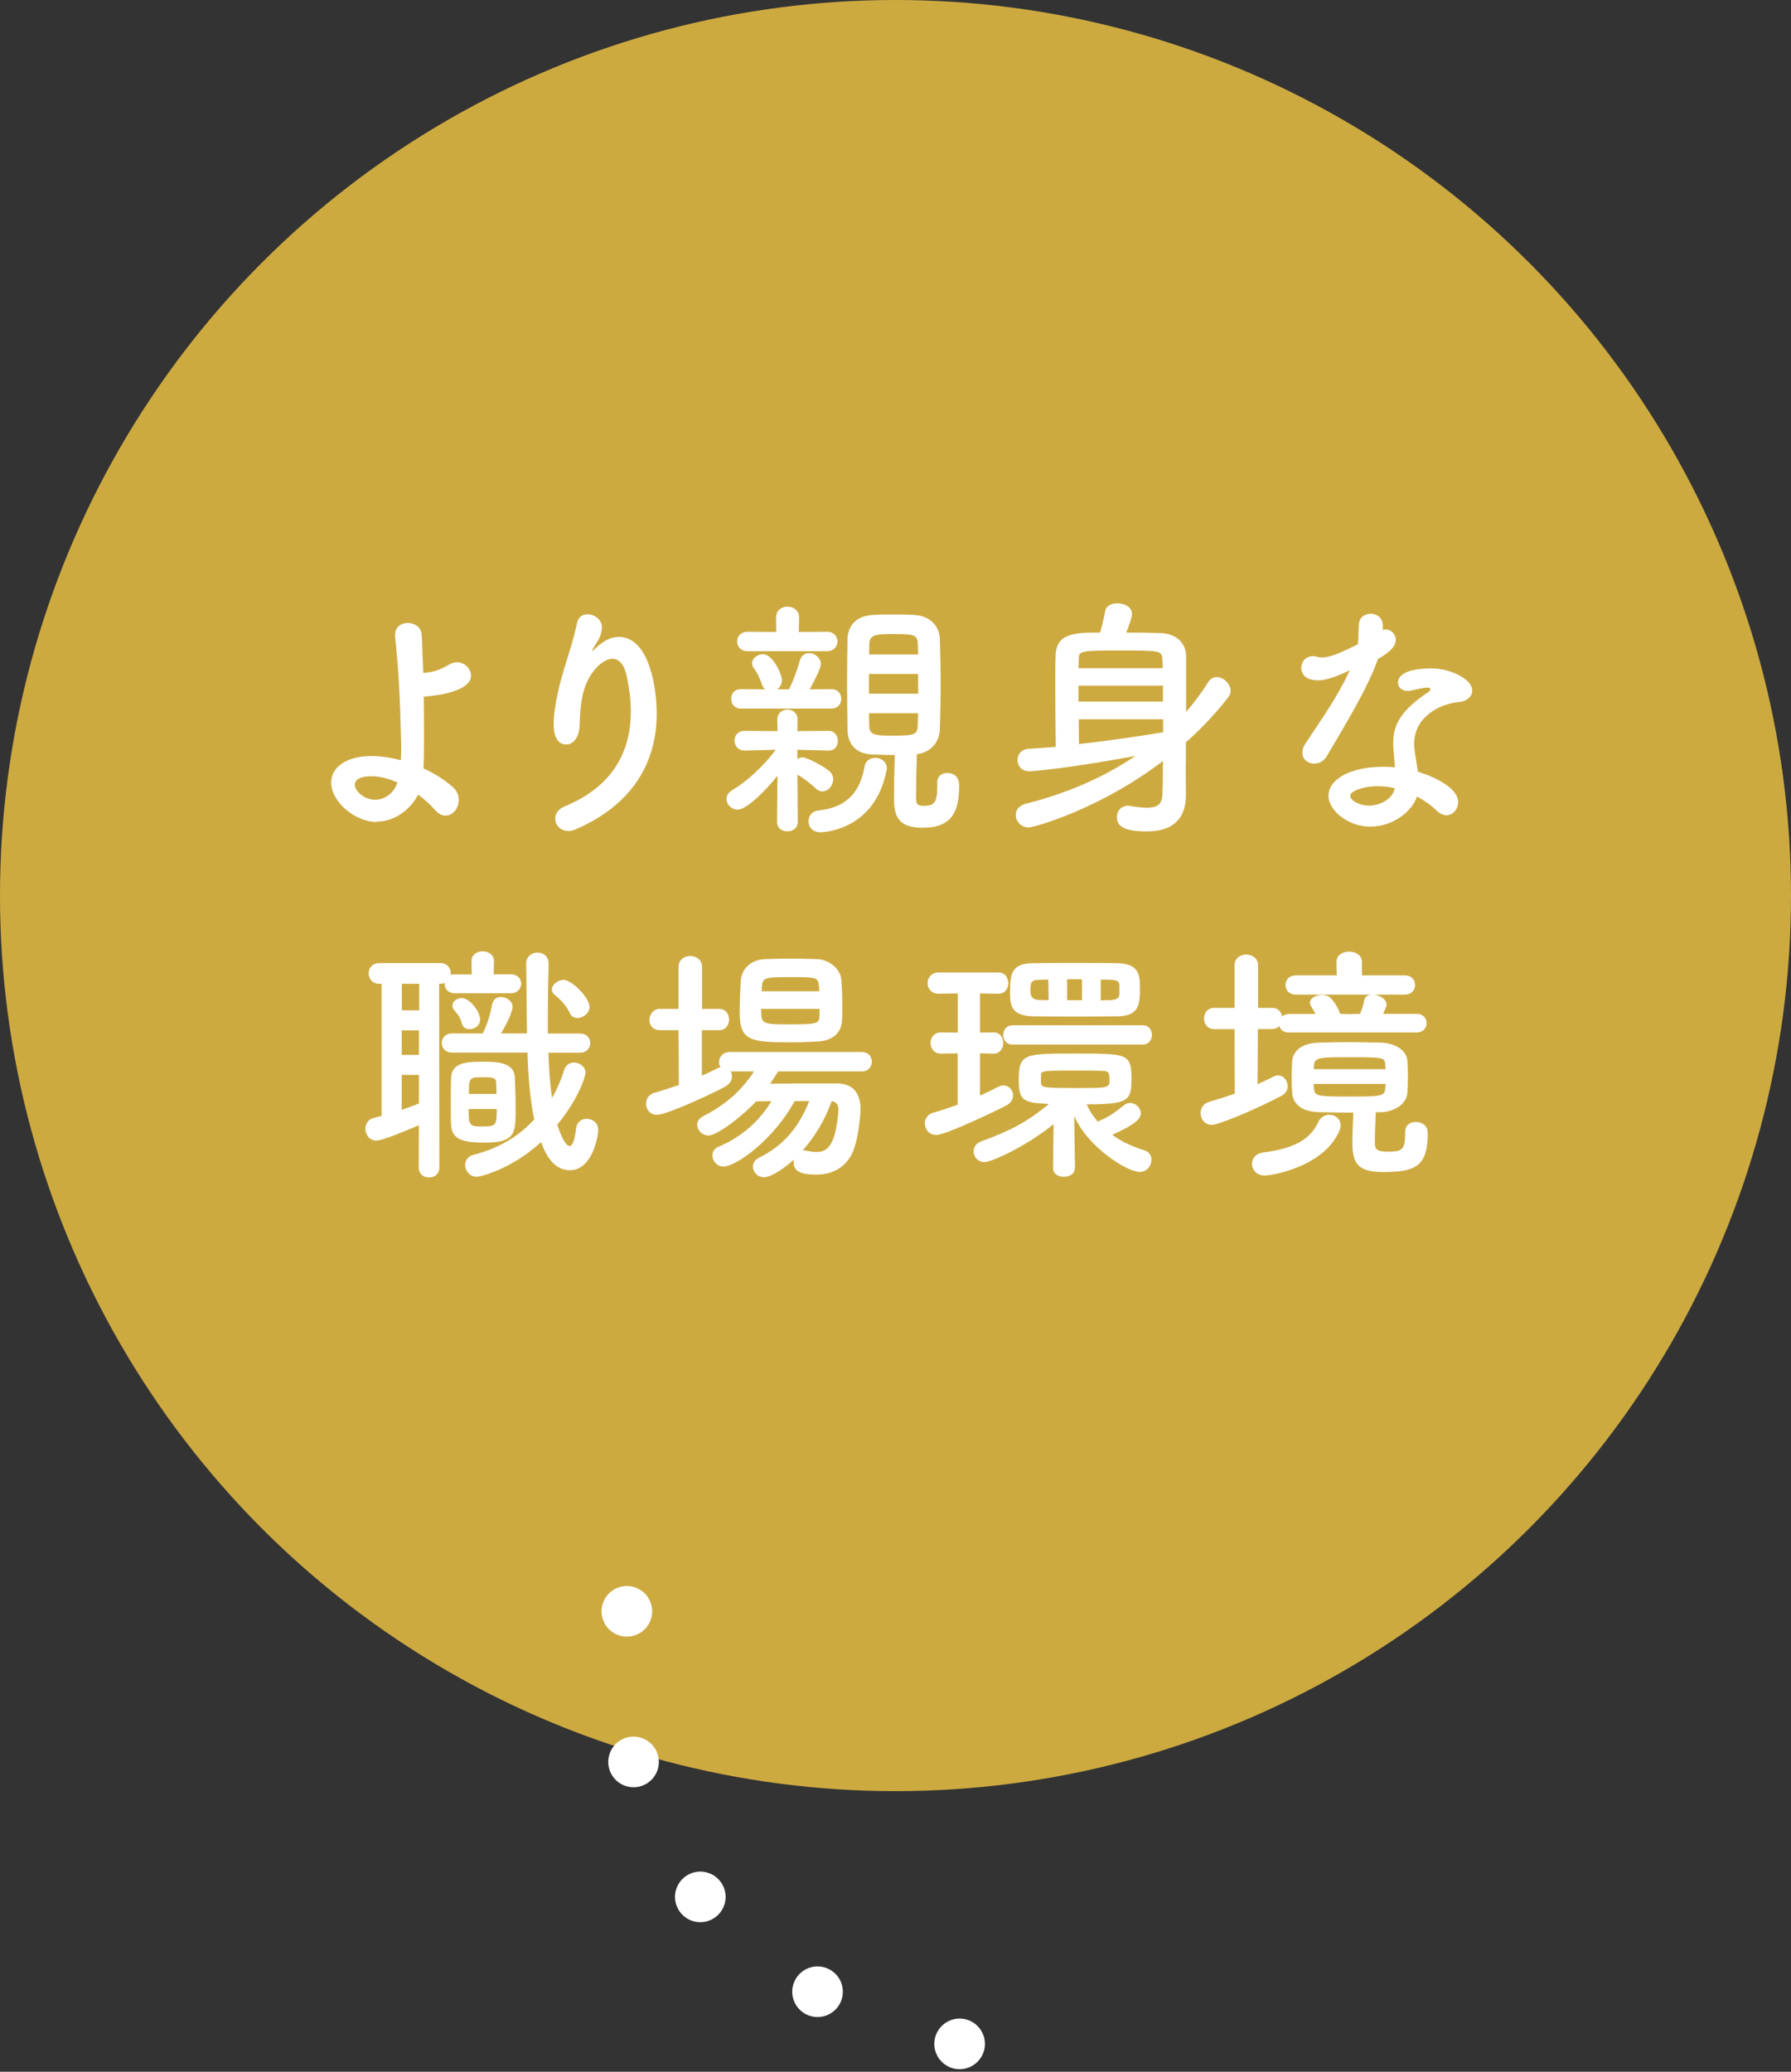
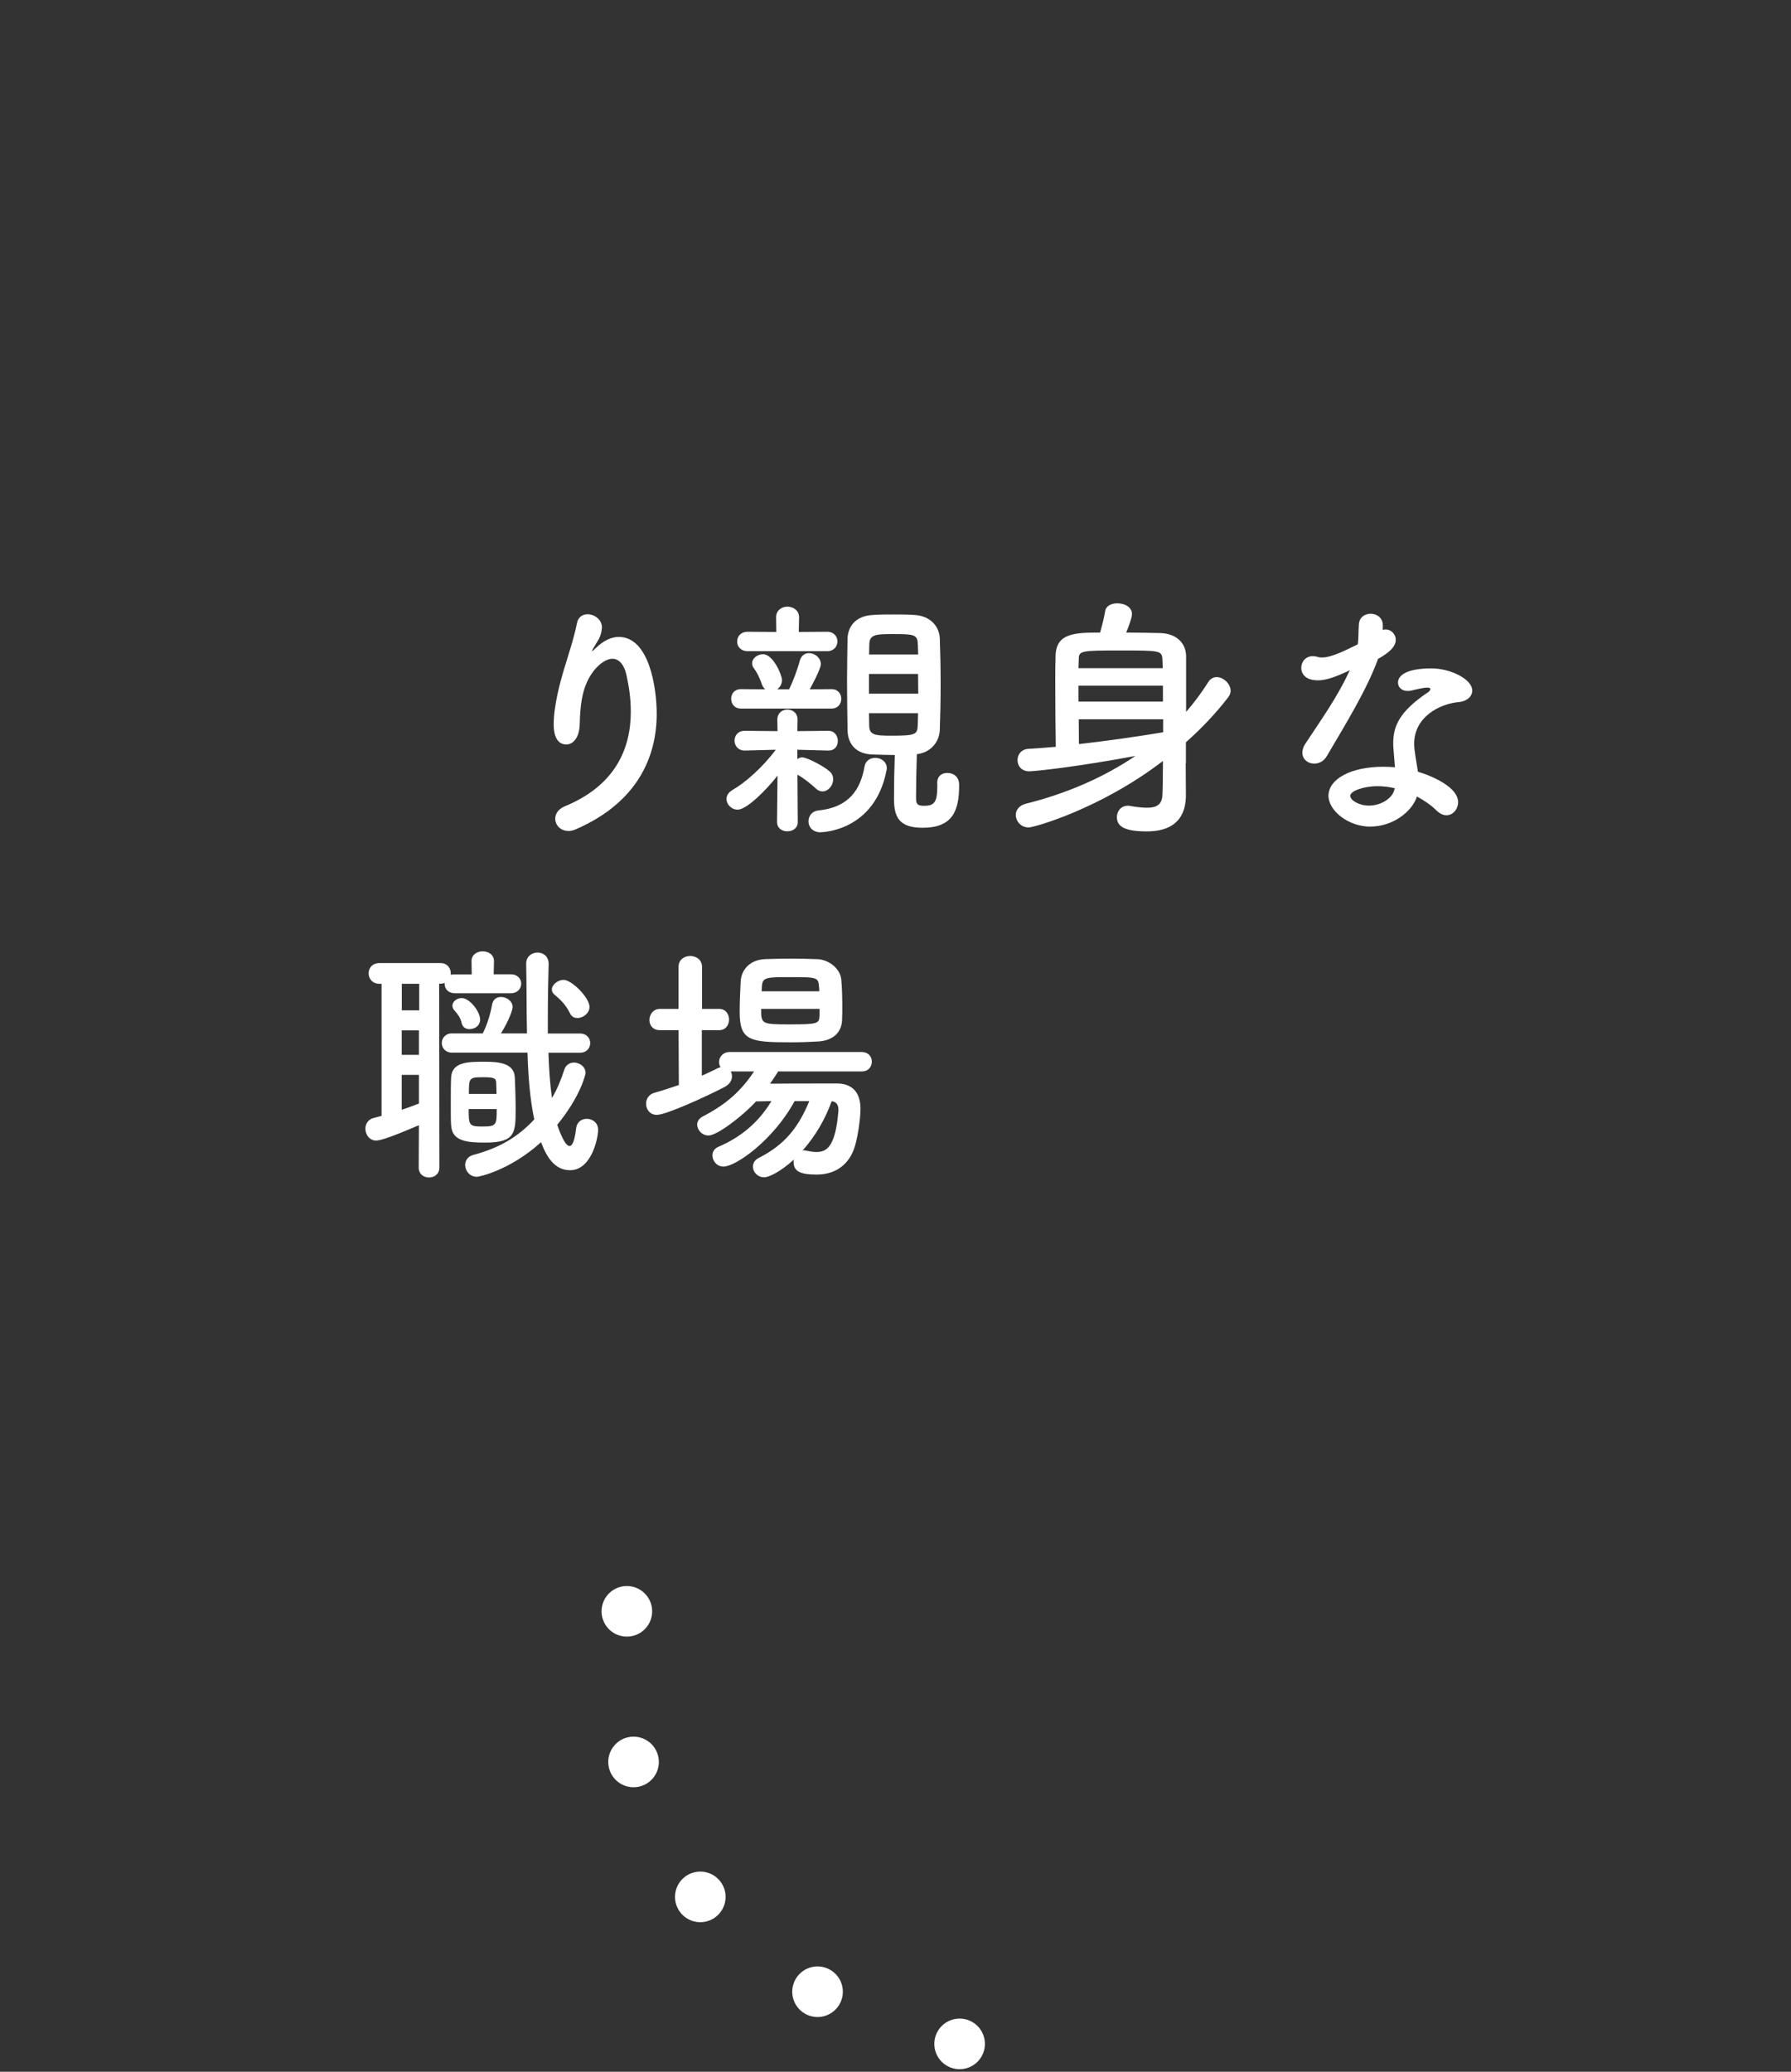
<svg xmlns="http://www.w3.org/2000/svg" id="_レイヤー_2" viewBox="0 0 177 204.73">
  <rect x="0" y="0" width="177" height="204.73" fill="#333333" stroke="none" />
  <defs>
    <style>.cls-1{fill:#fff;}.cls-2{fill:none;stroke:#fff;stroke-dasharray:0 0 0 15;stroke-linecap:round;stroke-linejoin:round;stroke-width:5px;}.cls-3{fill:#deb742;opacity:.9;}</style>
  </defs>
  <g id="contents">
    <g>
-       <circle class="cls-3" cx="88.5" cy="88.5" r="88.5" />
      <g>
-         <path class="cls-1" d="M37.23,81.23c-2.15,0-4.5-2-4.5-3.9,0-1.52,1.53-2.62,3.97-2.62,.92,0,1.92,.15,2.92,.42,.03-.55,.03-1.1,.03-1.55-.12-4.97-.25-7.15-.6-10.7v-.15c0-.8,.6-1.17,1.25-1.17s1.35,.4,1.38,1.22c.05,1.27,.1,2.47,.15,3.72,.25-.02,.47-.05,.67-.08,.72-.12,1.4-.45,1.8-.7,.28-.17,.58-.28,.85-.28,.77,0,1.4,.65,1.4,1.33,0,1.25-2.27,1.9-4.67,2.07,.02,1.3,.02,2.75,.02,4.47,0,.67,0,1.67-.05,2.62,1.1,.5,2.12,1.15,2.92,1.87,.42,.38,.57,.83,.57,1.25,0,.8-.57,1.55-1.3,1.55-.35,0-.72-.18-1.07-.58-.47-.55-1.05-1.05-1.65-1.5-.7,1.4-2.25,2.67-4.1,2.67Zm-.5-4.52c-1.45,0-1.67,.53-1.67,.85,0,.55,.87,1.47,2.02,1.47,.95,0,1.85-.65,2.2-1.7-.88-.4-1.75-.62-2.55-.62Z" />
        <path class="cls-1" d="M56.15,82.11c-.78,0-1.28-.6-1.28-1.22,0-.45,.28-.92,.92-1.2,5.12-2.1,6.55-5.82,6.55-9.37,0-1.25-.17-2.45-.42-3.57-.25-1.17-.8-1.65-1.4-1.65s-1.3,.5-1.85,1.2c-1.08,1.4-1.33,3.1-1.38,5.32-.05,1.35-.7,1.95-1.32,1.95-1.25,0-1.25-1.65-1.25-2,0-1.82,.65-4.2,1-5.37,.38-1.27,1-3.1,1.3-4.62,.12-.62,.57-.88,1.05-.88,.67,0,1.42,.52,1.42,1.3,0,.07-.02,.15-.02,.22-.12,.85-.45,1.15-.78,1.75-.17,.27-.2,.37-.17,.37,.05,0,.2-.15,.38-.32,.75-.72,1.52-1.08,2.25-1.08,3,0,3.75,5,3.75,7.6,0,4.17-1.83,8.72-7.97,11.4-.27,.12-.52,.18-.77,.18Z" />
        <path class="cls-1" d="M76.85,76.64c-1.2,1.52-3.07,3.37-3.95,3.37-.6,0-1.1-.5-1.1-1.05,0-.33,.17-.65,.6-.9,1.3-.75,3-2.27,4.27-3.97l-3.05,.08h-.03c-.65,0-1-.5-1-.97,0-.5,.33-.98,1-.98h.03l3.22,.03-.02-1.1v-.03c0-.67,.5-1,1-1s1,.32,1,1v.03l-.02,1.1,3.05-.03h.03c.6,0,.92,.5,.92,1s-.3,.95-.92,.95h-.03l-3.05-.08v.92c.15-.1,.32-.17,.47-.17,.5,0,2.2,.92,2.67,1.35,.28,.22,.4,.52,.4,.82,0,.62-.5,1.2-1.05,1.2-.22,0-.45-.08-.65-.28-.6-.55-1.3-1.1-1.83-1.37l.03,4.67c0,.62-.5,.92-1.03,.92s-1.02-.3-1.02-.95l.05-4.57Zm-3.62-6.62c-.65,0-.97-.47-.97-.97s.33-.95,.97-.95l2.4,.02c-.15-.12-.27-.3-.35-.52-.23-.73-.53-1.22-.75-1.53-.15-.17-.2-.35-.2-.52,0-.5,.53-.9,1.08-.9,1,0,1.87,2.05,1.87,2.55,0,.4-.2,.72-.47,.92h1.17c.38-.75,.83-1.95,1.05-2.8,.15-.55,.52-.78,.92-.78,.58,0,1.17,.47,1.17,1.08,0,.25-.25,.95-1.1,2.5l2.15-.02c.65,0,.97,.47,.97,.95,0,.5-.33,.97-.97,.97h-8.95Zm.67-5.67c-.7,0-1.05-.47-1.05-.95,0-.5,.35-.97,1.05-.97l2.82,.02-.02-1.45c0-.7,.57-1.05,1.12-1.05s1.15,.35,1.15,1.05l-.03,1.45,2.8-.02c.67,0,1.02,.47,1.02,.95,0,.5-.35,.97-1.02,.97h-7.85Zm7.22,17.9c-.83,0-1.22-.55-1.22-1.08s.35-1.02,.97-1.08c3.02-.3,4.17-2.05,4.57-4.35,.1-.57,.57-.85,1.05-.85,.58,0,1.15,.38,1.15,1.02,0,.08,0,.15-.03,.23-1.17,6-6.35,6.1-6.5,6.1Zm11.5-4.87c0-.7,.47-1,1-1s1.17,.3,1.17,1.2c0,2.52-.62,4.22-3.62,4.22-2.35,0-2.82-1.1-2.82-2.87,0-1.45,.03-2.95,.08-4.32-.72,0-1.42-.03-2.2-.05-1.65-.05-2.45-1.05-2.47-2.42-.02-1.52-.05-3.2-.05-4.87,0-1.37,.03-2.77,.05-4.15,.03-1.12,.7-2.25,2.5-2.35,.7-.05,1.35-.05,2.03-.05s1.37,0,2.07,.05c1.57,.08,2.47,1.12,2.52,2.32,.05,1.45,.08,2.97,.08,4.52s-.03,3.05-.08,4.5c-.05,1.23-.9,2.25-2.27,2.42-.05,1.55-.08,2.95-.08,4.15,0,.65,0,.95,.77,.95,1.03,0,1.33-.32,1.33-1.97v-.27Zm-1.92-13.7c0-1-.4-1.02-2.52-1.02-1.6,0-2.27,.03-2.27,1.05l-.02,.97h4.85l-.03-1Zm-4.82,2.92v1.95h4.87c0-.65-.02-1.3-.02-1.95h-4.85Zm0,3.87c0,.4,.02,.8,.02,1.2,0,.95,.53,1.03,2.15,1.03,2.42,0,2.62-.1,2.65-1.05,0-.4,.03-.78,.03-1.17h-4.85Z" />
        <path class="cls-1" d="M117.18,75.44c0,.72,.02,2.1,.02,3s0,3.72-3.87,3.72c-2.4,0-2.95-.6-2.95-1.42,0-.58,.4-1.12,1.1-1.12,.08,0,.15,0,.23,.03,.6,.1,1.17,.17,1.65,.17,.9,0,1.5-.28,1.52-1.3,.03-.65,.05-1.87,.05-3.32-6.2,4.75-12.75,6.57-13.27,6.57-.77,0-1.27-.62-1.27-1.25,0-.45,.3-.92,1-1.1,3.9-.97,7.62-2.55,10.82-4.72-5.87,1.1-9.95,1.52-10.5,1.52-.77,0-1.15-.55-1.15-1.1s.35-1.07,1.08-1.12c.87-.05,1.77-.12,2.7-.2-.03-1.97-.05-4.3-.05-6.37,0-.95,0-1.82,.03-2.62,.05-2.25,1.9-2.3,4.4-2.3,.22-.77,.42-1.6,.5-2.12,.08-.52,.62-.77,1.2-.77,.7,0,1.45,.35,1.45,1.07,0,.33-.32,1.22-.57,1.82,1.2,0,2.4,.03,3.37,.05,1.57,.05,2.52,.95,2.55,2.27v5.52c.8-.92,1.53-1.9,2.17-2.92,.22-.37,.55-.52,.85-.52,.67,0,1.38,.67,1.38,1.35,0,.22-.08,.42-.22,.62-1.23,1.6-2.62,3.07-4.2,4.47v2.1Zm-2.27-9.4c0-.33-.03-.62-.03-.88-.05-.88-.25-.88-4.2-.88s-4.07,.03-4.07,.92c0,.25-.03,.53-.03,.83h8.32Zm.02,1.72h-8.35v1.57h8.35v-1.57Zm.03,3.32h-8.35c0,.85,.02,1.67,.02,2.45,2.9-.33,5.82-.75,8.32-1.17v-1.27Z" />
        <path class="cls-1" d="M136.18,65.14c-1.12,3.07-3.25,6.5-5.05,9.57-.3,.52-.77,.75-1.25,.75-.62,0-1.17-.42-1.17-1.08,0-.25,.08-.55,.27-.85,1.8-2.72,3.2-4.67,4.42-7.3-1.45,.7-2.38,1-3.15,1-1.65,0-1.65-1.12-1.65-1.22,0-.6,.42-1.17,1.15-1.17,.15,0,.33,.03,.5,.08,.12,.05,.27,.05,.42,.05,.9,0,2.2-.65,3.52-1.3,.08-.6,.05-1.17,.1-1.92,.02-.75,.6-1.1,1.17-1.1s1.15,.35,1.2,1.07v.53c.1-.03,.17-.05,.28-.05,.52,0,1,.45,1,1.03,0,.85-1.08,1.5-1.78,1.9v.02Zm-.72,16.55c-2.27,0-4.17-1.62-4.17-3.05,0-1.65,2.2-2.87,5.42-2.87,.38,0,.77,.02,1.15,.05-.17-2-.17-2.1-.17-2.37,0-1.62,.53-3.1,3.45-5.05,.15-.1,.22-.23,.22-.3,0-.15-.22-.15-.32-.15-.33,0-.85,.12-1.6,.3-.12,.03-.23,.03-.33,.03-.6,0-.95-.38-.95-.83,0-.65,.73-1.4,3.32-1.4,1.83,0,4.02,1.05,4.02,2.2,0,.58-.55,1.05-1.27,1.12-2,.17-4.47,1.5-4.47,4.12,0,.38,.05,.77,.12,1.22,.08,.5,.17,1.02,.25,1.55,1.55,.47,3.97,1.57,3.97,3,0,.7-.5,1.3-1.15,1.3-.32,0-.67-.15-1.02-.5-.47-.47-1.15-.95-1.9-1.35-.47,1.5-2.4,2.97-4.57,2.97Zm.7-4c-1.47,0-2.72,.5-2.72,.95s.88,.97,1.85,.97c1.22,0,2.4-.75,2.55-1.72-.55-.12-1.12-.2-1.67-.2Z" />
        <path class="cls-1" d="M41.4,111.19c-.47,.2-3.47,1.52-4.22,1.52-.67,0-1.07-.6-1.07-1.17,0-.45,.25-.9,.77-1.05l.83-.22v-13.05h-.2c-.72,0-1.08-.53-1.08-1.03,0-.52,.35-1.02,1.08-1.02h6.02c.7,0,1.02,.53,1.02,1.02v.15c.1-.05,.25-.05,.4-.05h1.67l-.02-1.3v-.03c0-.62,.55-.95,1.1-.95s1.12,.32,1.12,.97l-.03,1.3h1.7c.67,0,1.02,.47,1.02,.92,0,.47-.35,.95-1.02,.95h-5.55c-.65,0-1-.45-1-.92v-.1c-.12,.05-.25,.08-.42,.08h-.12l.02,18.17c0,.65-.5,.98-1.02,.98s-1.02-.33-1.02-.98l.02-4.2Zm.03-13.97h-1.72v2.62h1.72v-2.62Zm-.03,4.6h-1.7v2.42h1.7v-2.42Zm0,4.4h-1.7v3.45c.58-.2,1.15-.4,1.7-.62v-2.83Zm12.8-2.22c.05,1.57,.15,3.12,.35,4.5,.55-.92,.92-1.88,1.22-2.8,.15-.47,.55-.7,.95-.7,.55,0,1.15,.4,1.15,1.03,0,.1-.45,2.25-2.8,5.12,.2,.6,.75,2.1,1.22,2.1,.25,0,.5-.45,.65-1.77,.08-.62,.55-.92,1.05-.92,.55,0,1.12,.38,1.12,1.08,0,.87-.67,4-2.77,4-1.45,0-2.27-1.17-2.87-2.77-3.05,2.77-6.1,3.42-6.35,3.42-.7,0-1.15-.6-1.15-1.17,0-.42,.25-.85,.83-1,2.85-.75,4.6-2,6-3.5-.42-1.97-.6-4.25-.67-6.6h-7.47c-.65,0-1-.48-1-.95s.35-.95,1-.95h3.05c.4-.78,.75-1.85,.92-2.85,.1-.53,.47-.75,.88-.75,.55,0,1.15,.4,1.15,1,0,.22-.27,1.17-1.15,2.6h2.57c-.05-2.3-.03-4.65-.08-6.87v-.02c0-.73,.58-1.1,1.12-1.1s1.1,.35,1.1,1.12v.03c-.05,1.62-.08,3.55-.08,5.52v1.33h3.17c.67,0,1.02,.47,1.02,.95s-.35,.95-1.02,.95h-3.12Zm-9.62,7.22c-.03-.45-.03-1.17-.03-1.95,0-1.02,0-2.15,.03-2.75,.05-1.58,1.65-1.6,3.25-1.6,1.32,0,3,.07,3.05,1.57,.03,.8,.08,1.97,.08,3.02,0,2.42,0,3.4-3,3.4-1.77,0-3.3-.12-3.37-1.7Zm1.82-9.52c-.35,0-.67-.17-.77-.58-.12-.57-.4-.9-.72-1.27-.15-.15-.2-.33-.2-.47,0-.42,.45-.75,.92-.75,.8,0,1.82,1.35,1.82,2.12,0,.6-.52,.95-1.05,.95Zm-.08,7.9c0,1.6,.03,1.72,1.35,1.72,1.4,0,1.42-.15,1.42-1.72h-2.77Zm2.75-1.5c0-.4-.03-.8-.03-1.08-.02-.45-.15-.57-1.3-.57-1.4,0-1.4,.08-1.4,1.65h2.72Zm8-7.5c-.3,0-.58-.12-.73-.45-.45-.92-1.02-1.42-1.55-1.87-.18-.15-.25-.33-.25-.5,0-.47,.6-.95,1.15-.95,.83,0,2.57,1.77,2.57,2.67,0,.62-.62,1.1-1.2,1.1Z" />
        <path class="cls-1" d="M76.9,105.89c-.25,.4-.52,.8-.8,1.2,1.45-.02,3.25-.02,4.85-.02h1.82c1.47,.02,2.27,.9,2.27,2.5,0,1-.3,3.1-.67,4.05-.65,1.67-2,2.45-3.67,2.45s-2.27-.35-2.27-1.25c0-.08,0-.15,.02-.23-1.27,1.17-2.45,1.75-2.92,1.75-.67,0-1.12-.53-1.12-1.05,0-.33,.17-.67,.6-.88,2.47-1.25,3.87-2.92,4.97-5.6h-1.45c-2.1,3.87-5.82,6.47-7.02,6.47-.67,0-1.1-.55-1.1-1.1,0-.35,.17-.67,.58-.85,2.27-.97,4-2.45,5.25-4.52-.52,0-1.05,.03-1.52,.03-1.35,1.47-3.85,3.37-4.7,3.37-.65,0-1.12-.55-1.12-1.08,0-.3,.17-.6,.55-.8,2.32-1.2,3.77-2.5,5.07-4.45h-2.3c.08,.15,.12,.3,.12,.47,0,.38-.2,.77-.7,1.05-1.85,.97-5.82,2.77-6.72,2.77-.7,0-1.07-.55-1.07-1.1,0-.45,.25-.92,.82-1.08,.8-.22,1.62-.5,2.42-.77l-.03-5.42h-1.85c-.7,0-1.03-.5-1.03-1,0-.55,.38-1.1,1.03-1.1h1.85v-4.15c0-.73,.58-1.08,1.15-1.08s1.17,.35,1.17,1.08v4.15h1.7c.65,0,.97,.53,.97,1.05s-.32,1.05-.97,1.05h-1.72v4.5c.55-.25,1.05-.47,1.52-.72,.12-.05,.23-.1,.33-.12-.1-.15-.15-.33-.15-.5,0-.5,.38-1,1.05-1h13.05c.67,0,1,.47,1,.95,0,.5-.33,.97-1,.97h-8.25Zm3.92-2.97c-.83,.05-1.75,.08-2.67,.08-4.05,0-5.05-.15-5.05-3,0-.98,.05-2.12,.1-3.02,.05-1.1,.87-2.15,2.45-2.2,.85-.03,1.72-.05,2.57-.05s1.72,.03,2.52,.05c1.25,.05,2.32,1,2.4,2.02,.08,.8,.1,1.77,.1,2.7,0,.45,0,.9-.02,1.3-.05,1.3-.98,2.05-2.4,2.12Zm.17-3.22h-5.77c0,1.48,.02,1.53,2.82,1.53s2.92-.08,2.95-.88v-.65Zm-.05-2.17c-.05-.95-.2-.97-2.75-.97s-2.85,0-2.9,1l-.02,.4h5.7l-.02-.42Zm-1.62,16.17s.1-.03,.17-.03,.15,.03,.25,.05c.35,.07,.65,.12,.92,.12,.97,0,1.9-.38,2.2-4.07v-.12c0-.53-.25-.78-.67-.83-.62,1.75-1.62,3.47-2.87,4.87Z" />
-         <path class="cls-1" d="M94.65,104.09l-1.62,.03h-.02c-.7,0-1.05-.53-1.05-1.05s.35-1.05,1.05-1.05h.02l1.62,.02v-3.87l-1.9,.03c-.7,0-1.08-.53-1.08-1.05s.38-1.05,1.08-1.05h5.92c.65,0,.98,.52,.98,1.05s-.33,1.05-.98,1.05l-1.82-.03v3.87l1.33-.02h.02c.62,0,.95,.52,.95,1.05s-.33,1.05-.95,1.05h-.02l-1.33-.03v4.17c.65-.27,1.25-.58,1.77-.85,.2-.1,.38-.15,.55-.15,.55,0,.95,.48,.95,.98,0,.37-.2,.77-.7,1.02-.9,.47-5.95,2.9-6.9,2.9-.7,0-1.12-.58-1.12-1.15,0-.45,.27-.9,.82-1.05,.8-.23,1.62-.5,2.42-.8v-5.07Zm11.57,11.35c0,.57-.53,.85-1.08,.85s-1.07-.28-1.07-.88l.05-4.32c-2.77,2.25-6.17,3.75-6.82,3.75s-1.08-.52-1.08-1.05c0-.4,.23-.82,.75-1,2.95-1.08,4.47-1.88,6.7-3.7-.2,0-.4-.03-.57-.03-2.03-.12-2.42-.45-2.42-2.3,0-2.65,.5-2.65,5.62-2.65s5.52,0,5.52,2.5c0,2.15-.28,2.52-4.42,2.52,.27,.65,.65,1.2,1.1,1.72,.05-.03,.1-.08,.17-.1,.88-.38,1.52-.8,2.4-1.53,.2-.15,.4-.22,.62-.22,.55,0,1.05,.47,1.05,1.02s-.55,1.1-2.82,2.12c.95,.7,2.07,1.2,3.15,1.52,.5,.15,.73,.55,.73,.95,0,.57-.45,1.2-1.17,1.2-1.3,0-5.27-2.6-6.47-5.55l.08,5.12v.03Zm-6.15-12.22c-.62,0-.92-.47-.92-.95s.3-.95,.92-.95h12.87c.6,0,.9,.47,.9,.95s-.3,.95-.9,.95h-12.87Zm6.15-2.77c-1.4,0-2.77,0-4.05-.02-2-.03-2.35-.83-2.35-2.2,0-1.92,.05-3.02,2.27-3.05,1.25-.03,2.65-.03,4.1-.03s2.92,0,4.27,.03c2.12,.05,2.2,1.2,2.2,2.5,0,1.58-.1,2.72-2.2,2.75-1.4,.02-2.82,.02-4.25,.02Zm-2.62-3.65l-.85,.02c-.85,0-.92,.3-.92,1,0,.52,.05,1,.97,1l.83,.02-.03-2.05Zm-.72,10.22c0,.48,.42,.5,3.62,.5s3.15-.02,3.15-.9c0-.6-.1-.8-.75-.8-.8-.03-2-.03-3.12-.03-2.85,0-2.87,.08-2.9,.42v.8Zm4.05-10.25h-1.47v2.07h1.47v-2.07Zm3.7,.6c-.02-.35-.17-.52-.88-.55-.32,0-.65-.02-.97-.02v2.05c.35,0,.67-.02,1-.02,.62-.03,.83-.28,.85-.55v-.9Z" />
-         <path class="cls-1" d="M127.43,102.04c-.55,0-.9-.27-1-.65-.15,.17-.38,.3-.7,.3h-1.42l-.03,5.45c.55-.25,1.08-.5,1.58-.75,.15-.08,.3-.12,.45-.12,.53,0,.95,.52,.95,1.07,0,.35-.17,.72-.62,.95-2.75,1.45-6.25,2.87-6.87,2.87-.72,0-1.12-.58-1.12-1.17,0-.47,.28-.95,.88-1.12,.85-.25,1.7-.5,2.5-.8l-.02-6.37h-2.02c-.65,0-1-.52-1-1.05s.35-1.05,1-1.05h2.02v-4.2c0-.72,.57-1.07,1.15-1.07s1.17,.35,1.17,1.07v4.2h1.42c.57,0,.88,.4,.95,.85,.17-.15,.42-.25,.75-.25h2.55c-.12-.27-.28-.52-.42-.75-.1-.12-.12-.25-.12-.38,0-.45,.62-.75,1.2-.75,.3,0,.6,.08,.78,.25,.35,.33,.8,.97,1,1.62l.9,.03,1.07-.03c.17-.4,.35-.9,.4-1.3,.05-.38,.35-.55,.7-.6h-7.45c-.67,0-1.02-.47-1.02-.95s.35-.95,1.02-.95h4.05l-.03-1.3v-.02c0-.7,.62-1.03,1.25-1.03s1.27,.35,1.27,1.03v1.32h4.22c.7,0,1.03,.47,1.03,.95s-.33,.95-1.03,.95h-3.02c.6,.08,1.23,.45,1.23,1,0,.05,0,.15-.33,.9h3.27c.7,0,1.02,.45,1.02,.92,0,.45-.33,.92-1.02,.92h-12.52Zm-2.45,14.12c-.8,0-1.25-.58-1.25-1.15,0-.52,.35-1.02,1.1-1.12,2.7-.35,4.57-1.1,5.42-2.95,.25-.55,.7-.78,1.12-.78,.58,0,1.12,.4,1.12,1.05,0,.17-.05,.38-.15,.6-1.52,3.42-6.45,4.35-7.37,4.35Zm13.9-4.37c0-.62,.5-.92,1.02-.92,.08,0,1.2,0,1.2,1.1,0,3.2-1.12,3.85-4.35,3.85-2.52,0-3.1-.77-3.1-2.95,0-.95,.08-2.1,.1-2.92-1.2,0-2.35-.03-3.45-.05-1.65-.05-2.52-.8-2.6-1.92-.03-.45-.05-.92-.05-1.4,0-.6,.03-1.2,.05-1.7,.05-.9,.82-1.8,2.62-1.85,.95-.02,1.95-.05,2.97-.05s2.1,.03,3.15,.05c1.58,.05,2.6,.85,2.65,1.83,.03,.45,.05,1,.05,1.55s-.03,1.07-.05,1.55c-.05,1.05-1.15,1.9-2.65,1.95h-.47c-.05,.88-.1,2.22-.1,3.05,0,.55,.17,.85,1.25,.85,1.38,0,1.75-.15,1.75-1.75v-.25Zm-1.95-6.15c0-.12-.03-.28-.03-.4-.02-.75-.17-.77-3.57-.77-2.92,0-3.42,.02-3.47,.8,0,.12-.03,.25-.03,.38h7.1Zm-7.1,1.47c0,.17,.03,.33,.03,.47,.02,.75,.47,.78,3.47,.78s3.55,0,3.57-.8c0-.15,.03-.3,.03-.45h-7.1Z" />
      </g>
      <path class="cls-2" d="M61.95,159.23s-7,34,34,43" />
    </g>
  </g>
</svg>